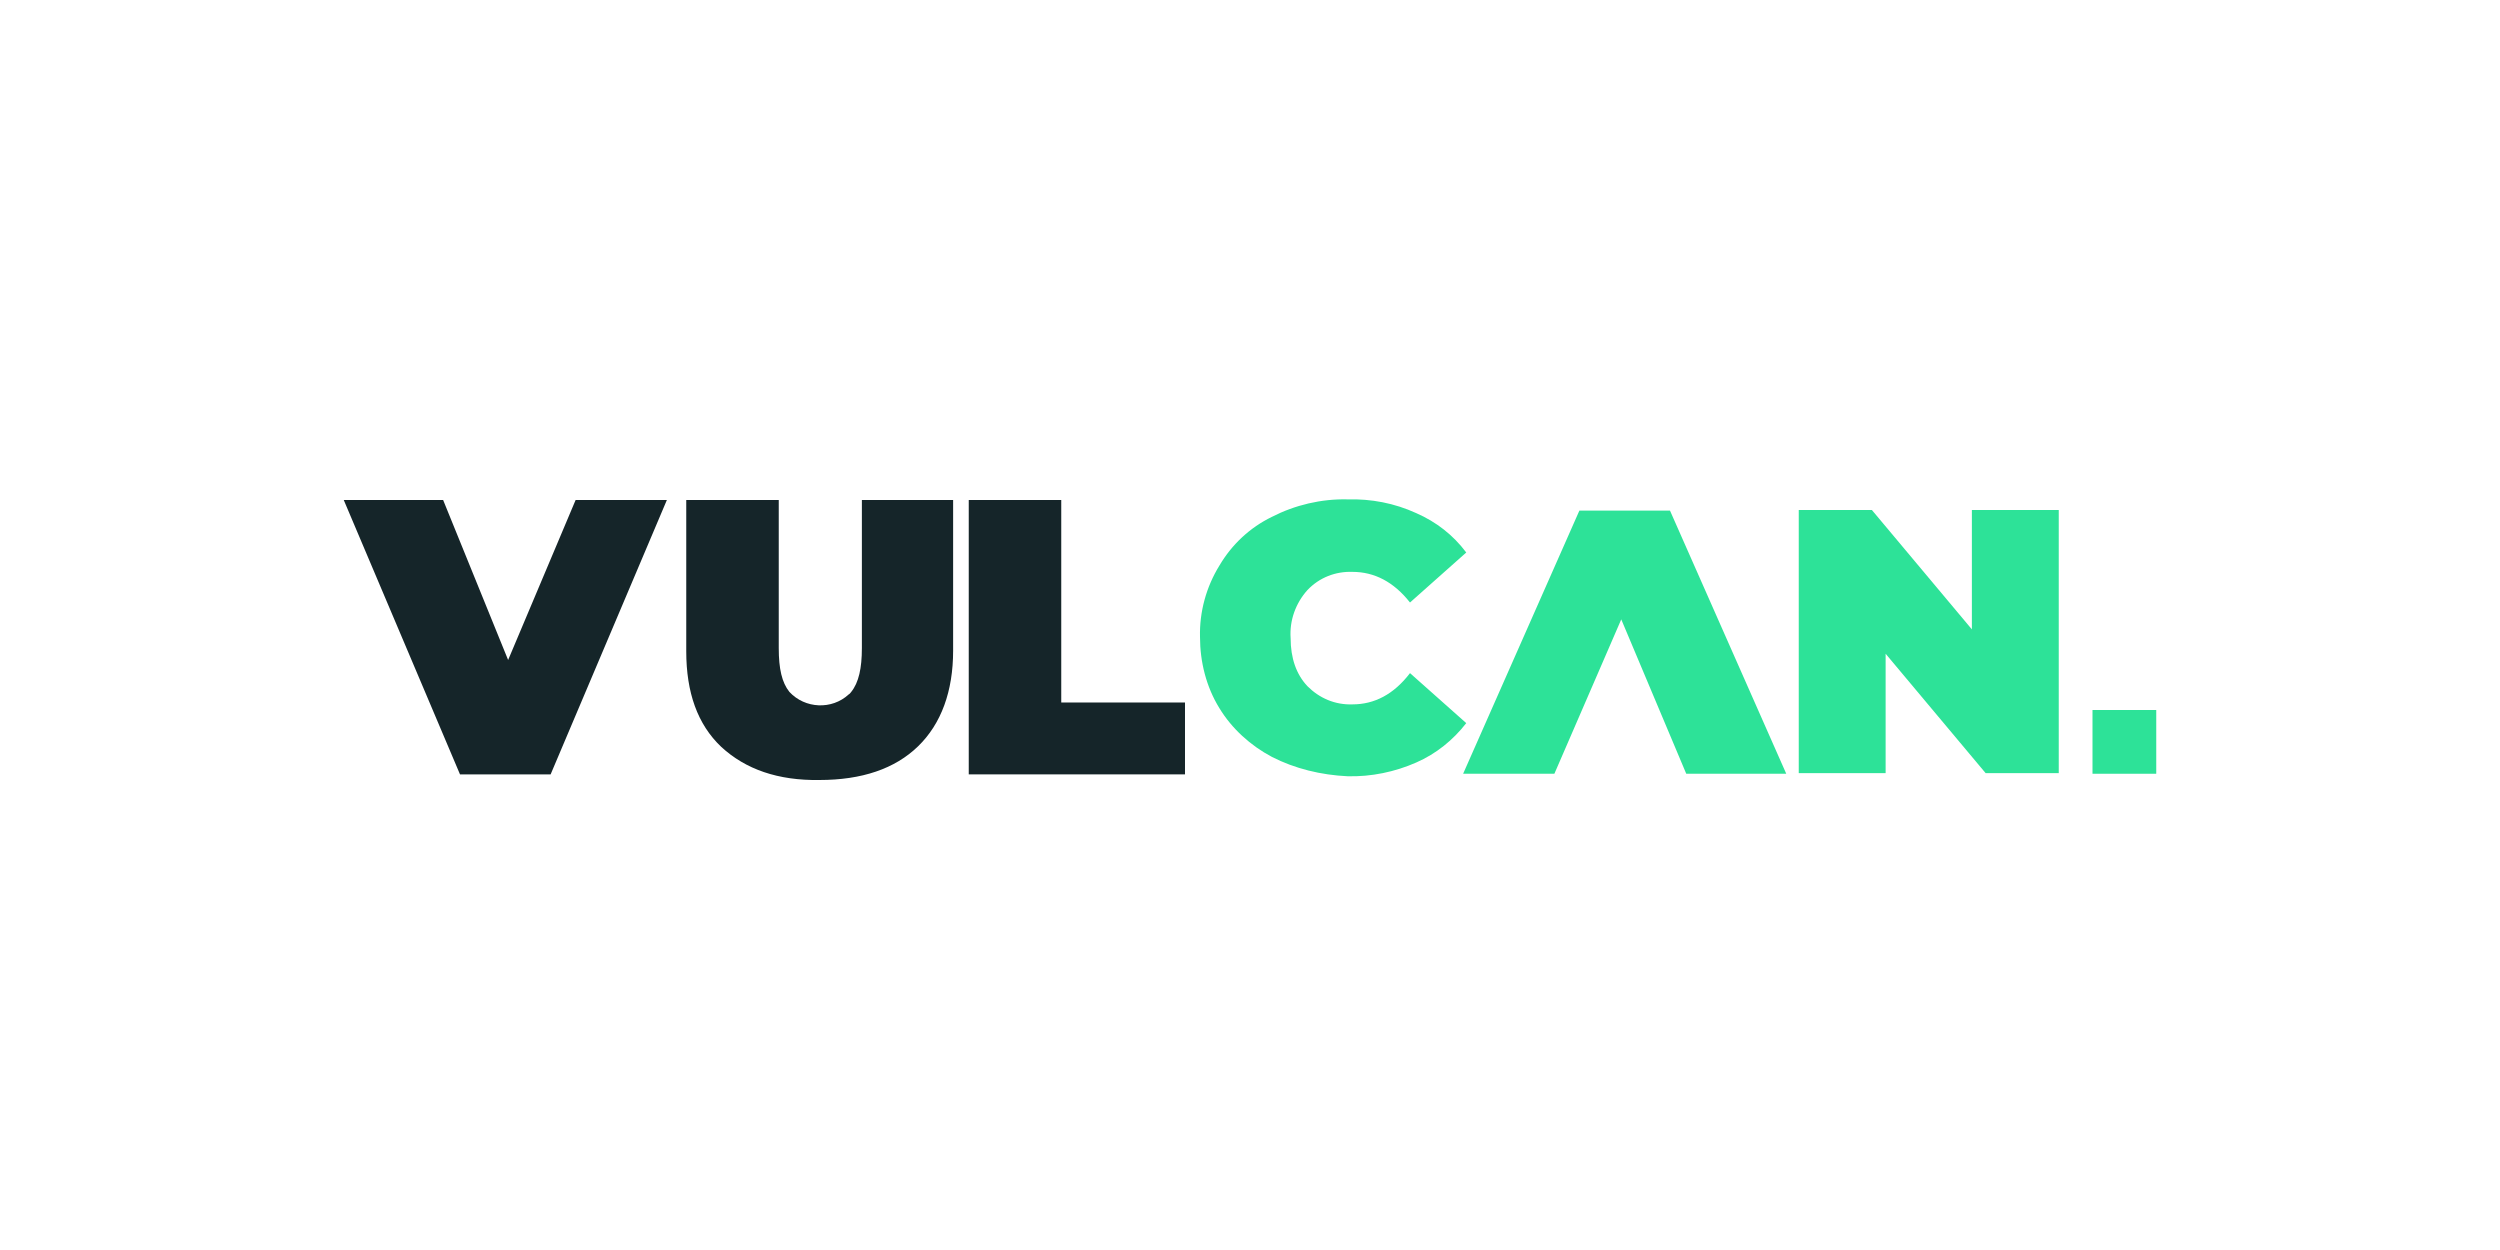
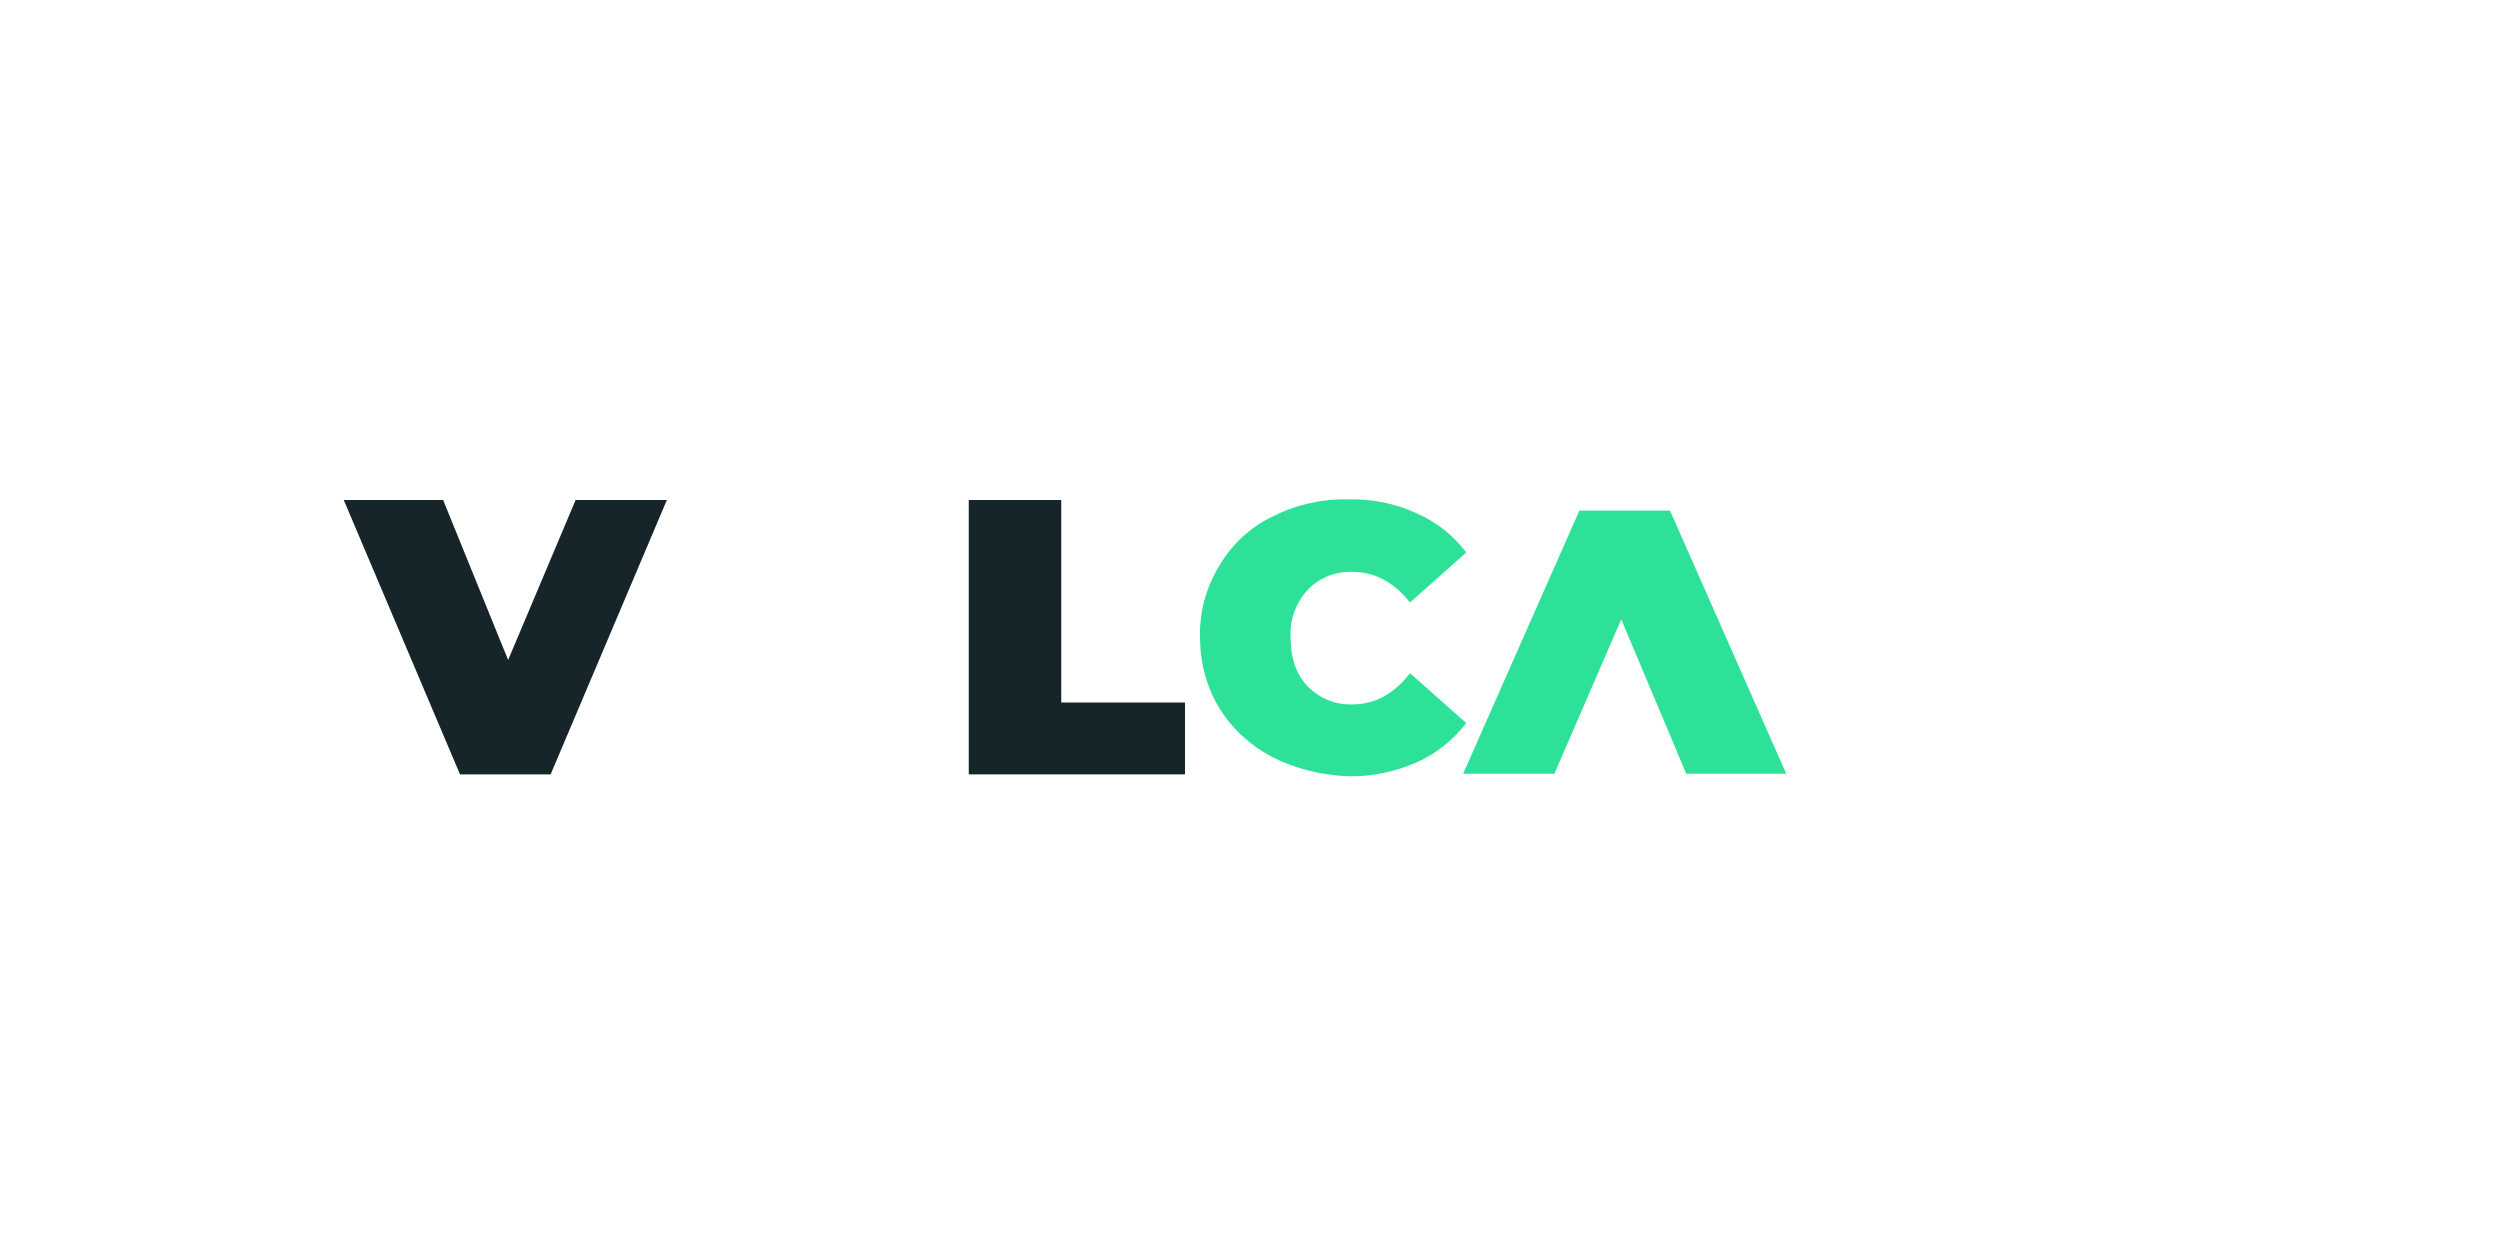
<svg xmlns="http://www.w3.org/2000/svg" version="1.1" id="Layer_1" x="0px" y="0px" viewBox="0 0 400 200" style="enable-background:new 0 0 400 200;" xml:space="preserve">
  <style type="text/css">
	.st0{fill:#152529;}
	.st1{fill:#2DE298;}
</style>
  <g>
    <g>
      <path class="st0" d="M106.7,80l-18.6,43.9H73.6L55,80h15.9l10.4,25.6L92.1,80C92.1,80,106.7,80,106.7,80z" />
      <path class="st1" d="M234.1,123.8l18.6-42.1h14.5l18.6,42.1h-16l-10.4-24.7l-10.7,24.7H234.1z" />
-       <path class="st0" d="M115.4,119.5c-3.8-3.6-5.6-8.7-5.6-15.3V80h14.8v23.7c0,3.3,0.5,5.5,1.7,7c2.5,2.7,6.8,2.9,9.5,0.4    c0.2-0.1,0.3-0.3,0.4-0.4c1.2-1.5,1.7-3.8,1.7-7V80h14.6v24.1c0,6.5-1.9,11.7-5.6,15.3s-9,5.4-15.8,5.4    C124.5,124.9,119.3,123.1,115.4,119.5z" />
      <path class="st0" d="M155,80h14.8v32.4h19.8v11.5h-34.6L155,80L155,80z" />
      <path class="st1" d="M203.5,121.1c-3.4-1.8-6.4-4.5-8.4-7.8c-2.1-3.4-3.1-7.4-3.1-11.4c-0.1-4,1-8,3.1-11.4c2-3.4,4.9-6.1,8.4-7.8    c3.7-1.9,7.9-2.9,12.1-2.8c3.8-0.1,7.5,0.6,11,2.2c3.2,1.4,5.9,3.5,8,6.3l-9,8c-2.6-3.3-5.7-4.9-9.2-4.9c-2.7-0.1-5.3,0.9-7.2,2.9    c-1.9,2.1-2.9,4.9-2.7,7.7c0,3.2,0.9,5.8,2.7,7.7c1.9,1.9,4.4,3,7.2,2.9c3.5,0,6.6-1.6,9.2-5l9,8c-2.1,2.7-4.8,4.9-8,6.3    c-3.4,1.5-7.2,2.3-11,2.2C211.4,124,207.2,123,203.5,121.1z" />
-       <path class="st1" d="M329.4,81.6v42.1h-11.7l-16-19.1v19.1h-13.9V81.6h11.7l16,19.1V81.6H329.4z" />
-       <rect x="334.8" y="113.6" class="st1" width="10.2" height="10.2" />
    </g>
  </g>
</svg>